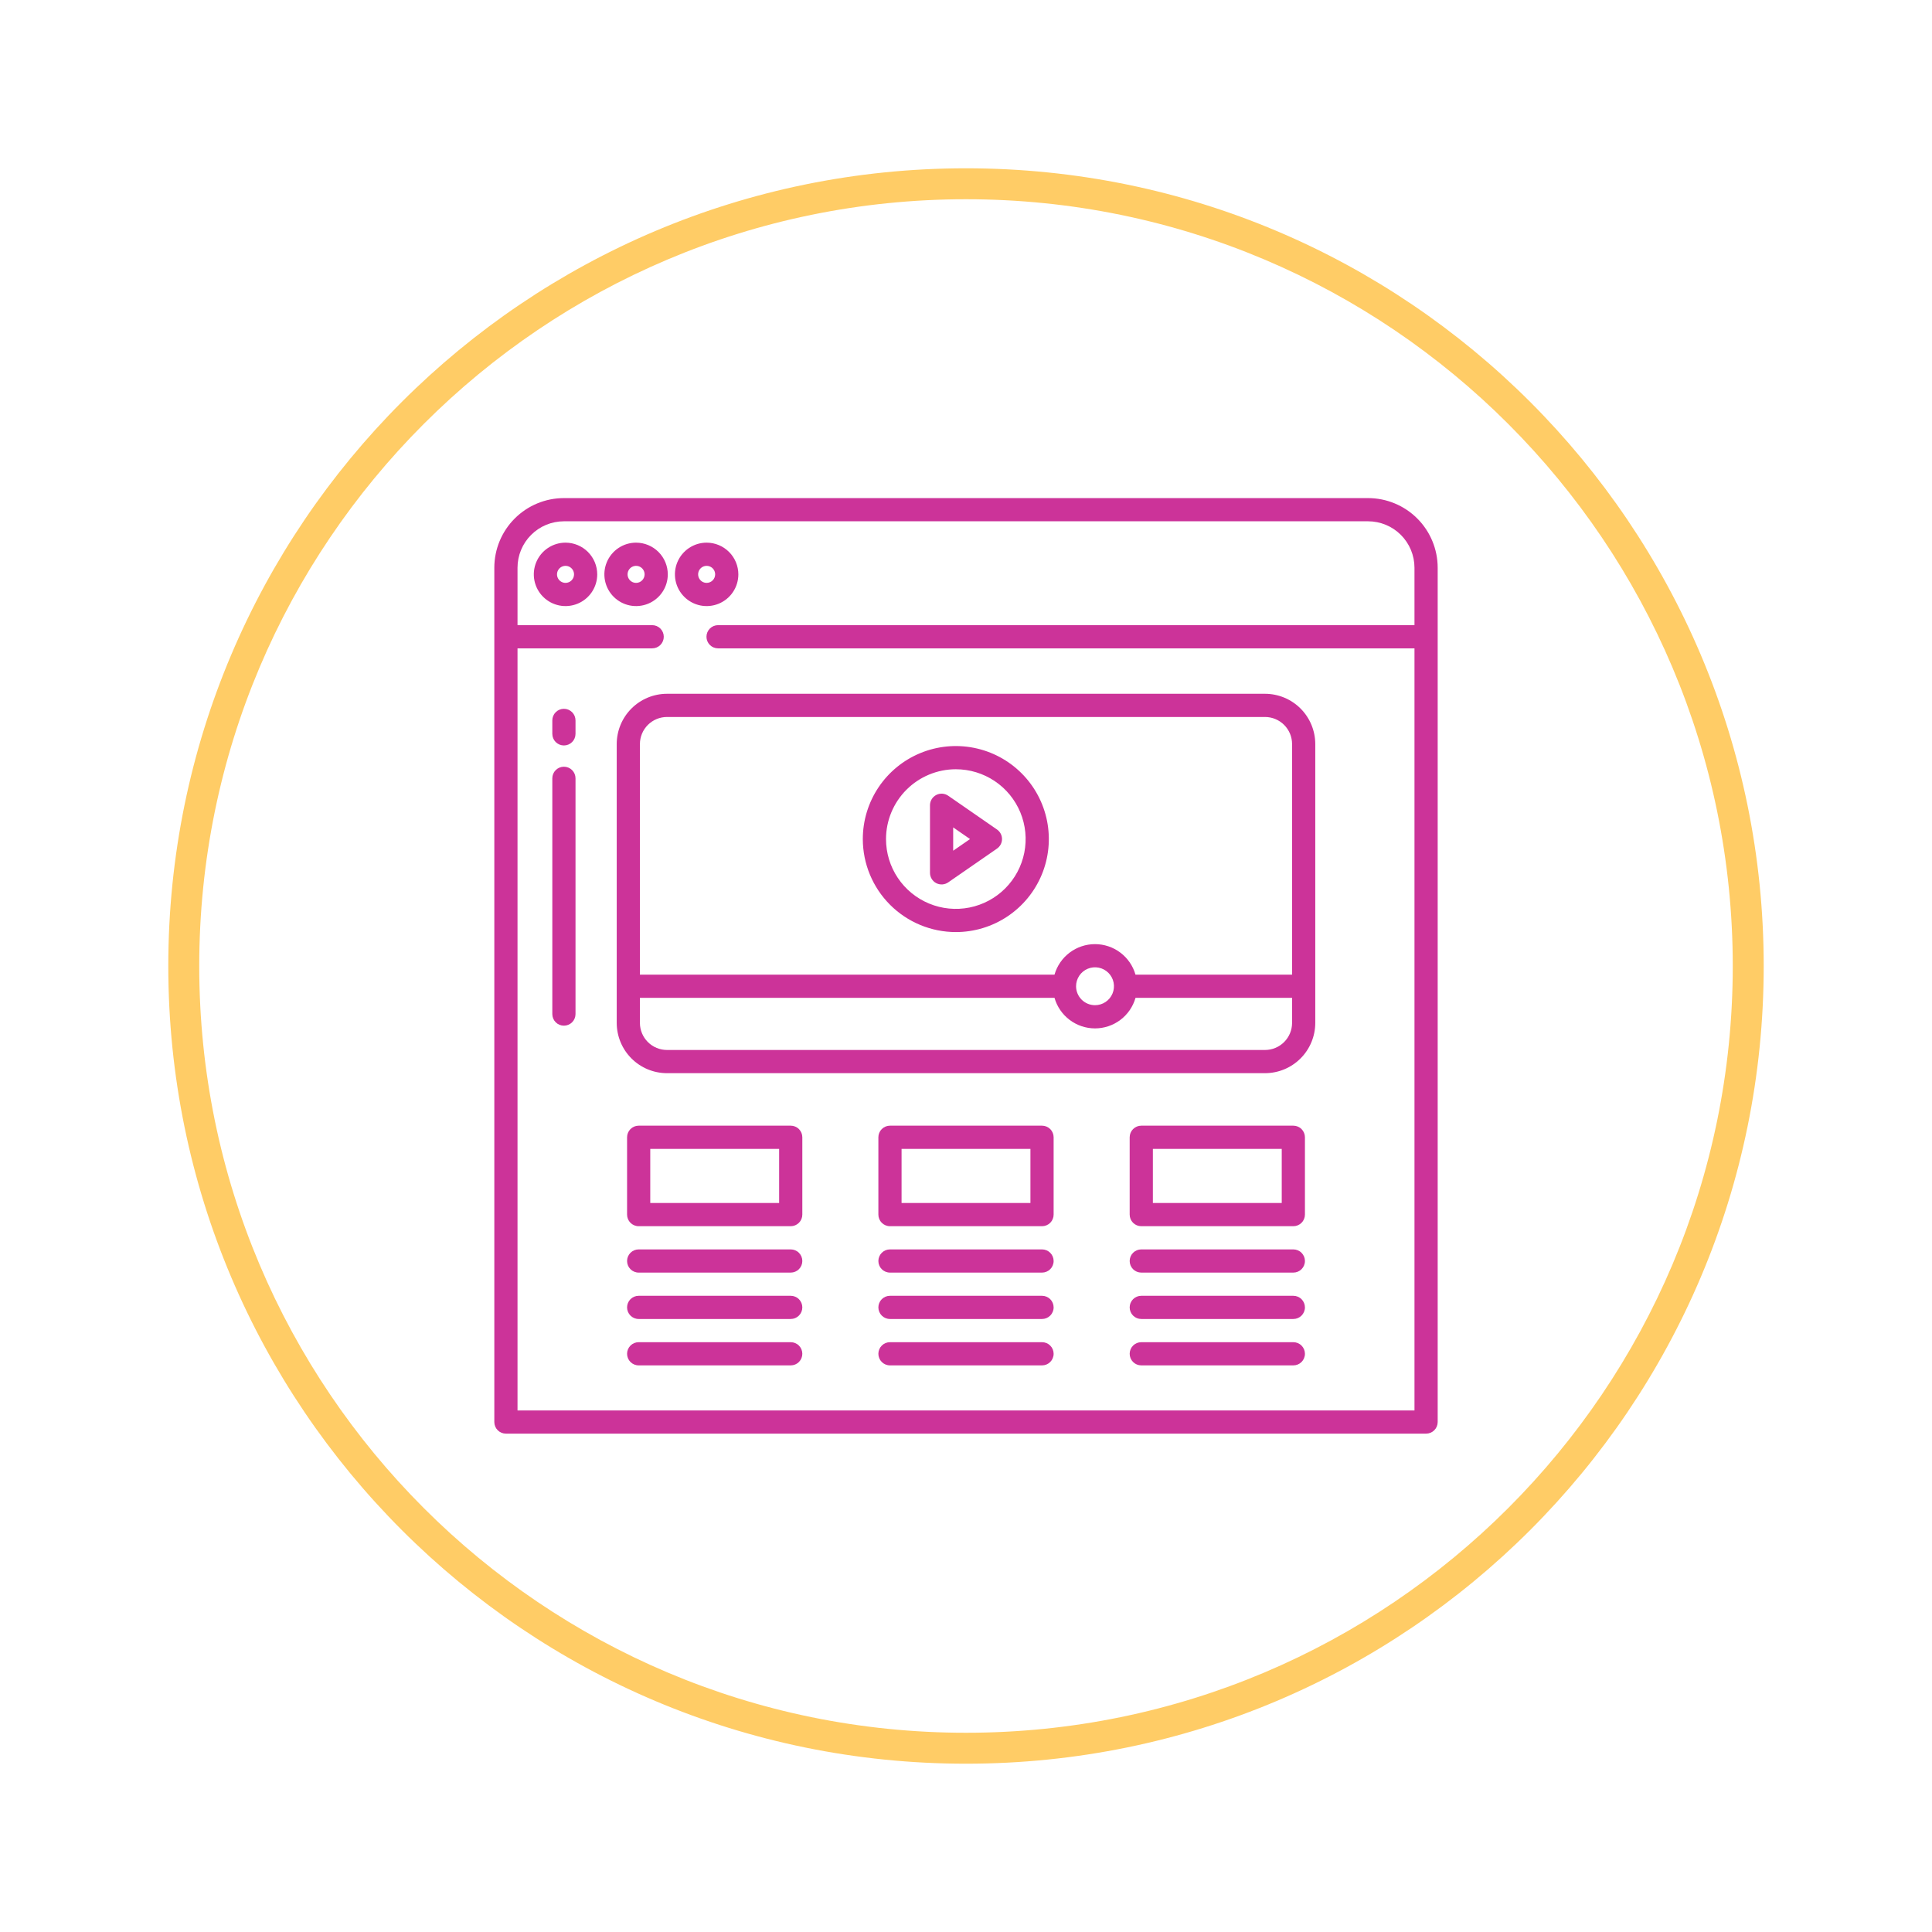
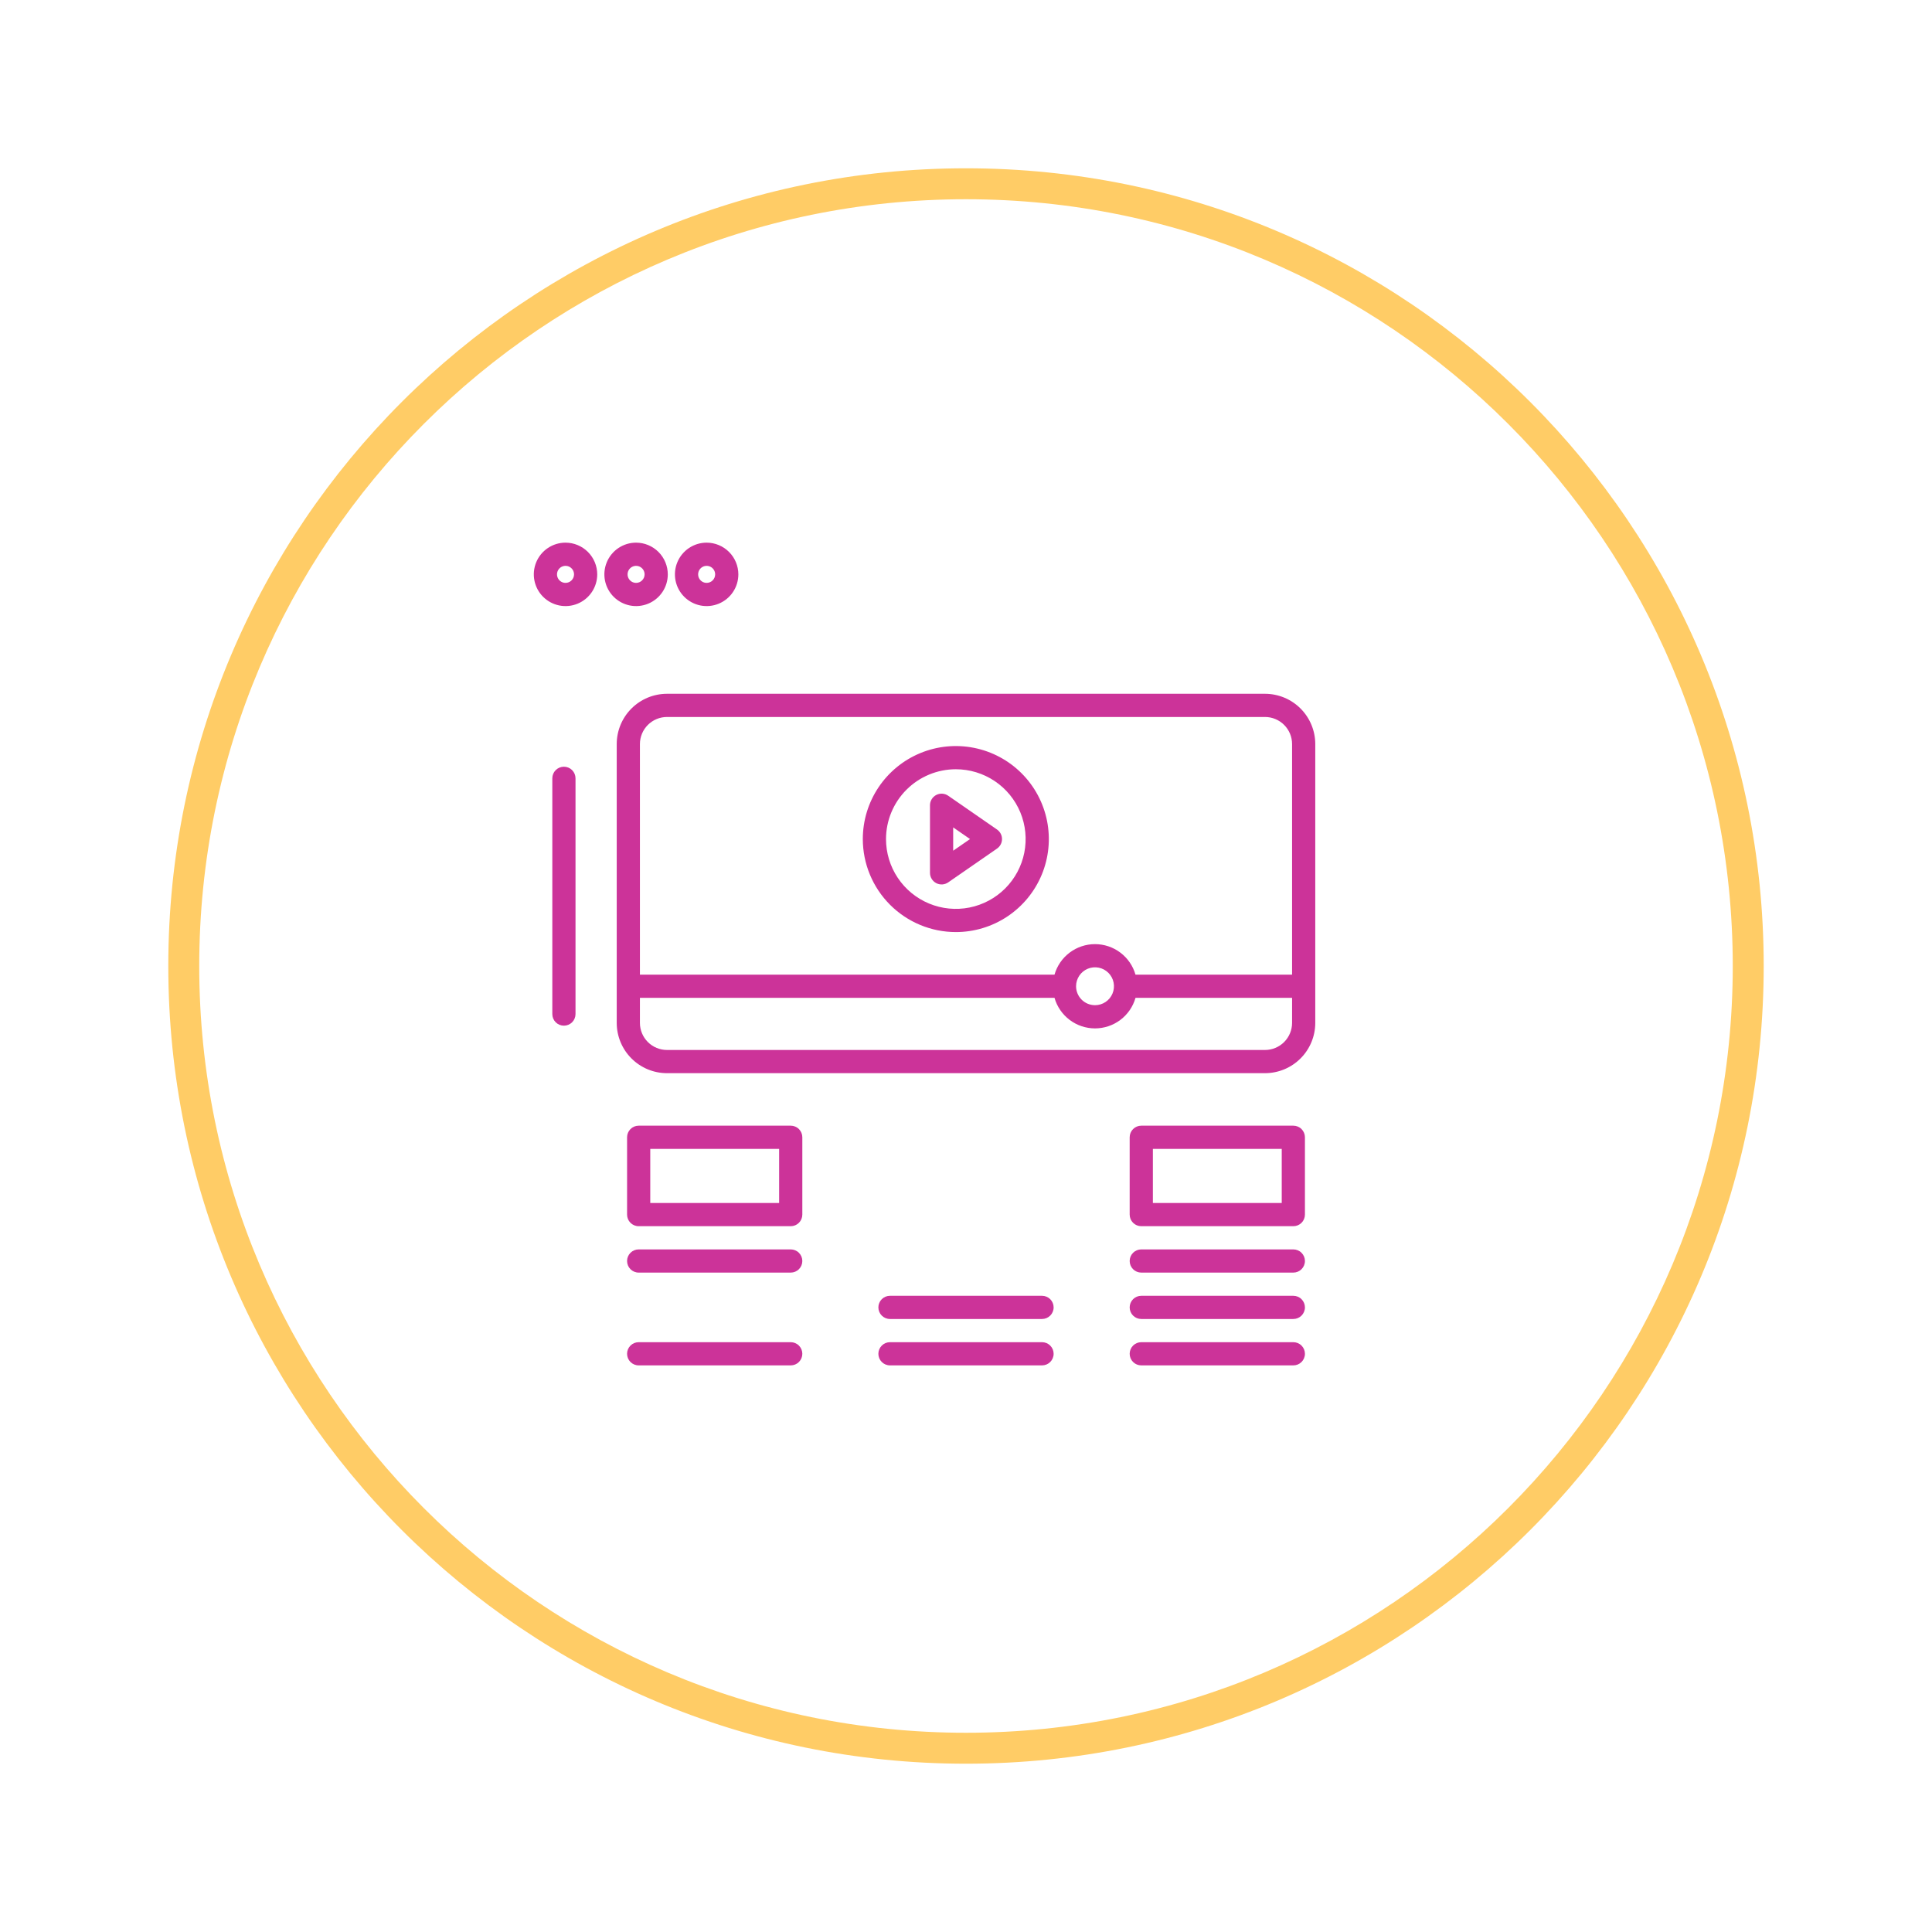
<svg xmlns="http://www.w3.org/2000/svg" fill="none" height="512" viewBox="0 0 512 512" width="512">
  <path d="m256 44.6c-116.8 0-211.4 94.6-211.4 211.4s94.6 211.4 211.4 211.4 211.4-94.6 211.4-211.4-94.6-211.4-211.4-211.4zm0 414.6c-112.2 0-203.2-91-203.2-203.2s91-203.2 203.2-203.2 203.2 91 203.2 203.2-91 203.2-203.2 203.2z" fill="#fc6" />
  <g fill="#c39">
-     <path d="m362.557 132h-213.114c-4.89.005-9.578 1.95-13.035 5.408-3.458 3.457-5.403 8.145-5.408 13.035v226.414c0 .815.324 1.597.9 2.173.577.576 1.359.9 2.174.9h243.852c.815 0 1.597-.324 2.174-.9.576-.576.9-1.358.9-2.173v-226.414c-.005-4.89-1.95-9.578-5.408-13.035-3.457-3.458-8.145-5.403-13.035-5.408zm12.295 33.673h-184.557c-.816 0-1.597.324-2.174.9-.576.577-.9 1.359-.9 2.174s.324 1.597.9 2.173c.577.577 1.358.901 2.174.901h184.557v201.962h-237.704v-201.962h35.686c.815 0 1.597-.324 2.173-.901.577-.576.901-1.358.901-2.173s-.324-1.597-.901-2.174c-.576-.576-1.358-.9-2.173-.9h-35.686v-15.23c.003-3.26 1.3-6.385 3.605-8.69s5.43-3.602 8.69-3.605h213.114c3.26.003 6.385 1.3 8.69 3.605s3.602 5.43 3.605 8.69z" />
    <path d="m149.873 143.808c-1.663 0-3.288.492-4.67 1.415s-2.46 2.236-3.096 3.771c-.637 1.536-.804 3.225-.48 4.856.324 1.63 1.124 3.128 2.299 4.303 1.175 1.176 2.672 1.977 4.302 2.302s3.32.159 4.856-.477 2.849-1.712 3.772-3.094c.924-1.382 1.418-3.007 1.418-4.669-.002-2.228-.888-4.364-2.463-5.94s-3.71-2.463-5.938-2.467zm0 10.661c-.447.001-.884-.131-1.255-.379-.372-.248-.661-.6-.832-1.013-.171-.412-.216-.866-.129-1.304s.302-.84.617-1.156c.316-.316.718-.531 1.156-.618s.892-.042 1.305.129c.412.171.765.461 1.012.832.248.372.38.809.38 1.255-.002.598-.24 1.17-.662 1.593-.422.422-.995.66-1.592.661z" />
    <path d="m168.572 143.808c-1.662 0-3.287.492-4.67 1.415-1.382.923-2.46 2.236-3.096 3.771-.637 1.536-.804 3.225-.48 4.856.324 1.63 1.124 3.128 2.299 4.303 1.175 1.176 2.672 1.977 4.302 2.302s3.32.159 4.856-.477 2.849-1.712 3.773-3.094 1.417-3.007 1.417-4.669c-.002-2.228-.888-4.364-2.463-5.94s-3.71-2.463-5.938-2.467zm0 10.661c-.447.001-.883-.131-1.255-.379-.371-.248-.661-.6-.832-1.013-.171-.412-.216-.866-.129-1.304s.302-.84.618-1.156c.315-.316.718-.531 1.156-.618s.892-.042 1.304.129.765.461 1.013.832c.247.372.379.809.379 1.255-.001.598-.239 1.17-.662 1.593-.422.422-.995.66-1.592.661z" />
    <path d="m187.27 143.808c-1.662 0-3.287.492-4.67 1.415-1.382.923-2.459 2.236-3.096 3.771-.637 1.536-.804 3.225-.48 4.856.324 1.63 1.124 3.128 2.299 4.303 1.175 1.176 2.672 1.977 4.302 2.302 1.631.325 3.32.159 4.856-.477s2.849-1.712 3.773-3.094 1.417-3.007 1.418-4.669c-.003-2.228-.889-4.364-2.463-5.94-1.575-1.576-3.711-2.463-5.939-2.467zm0 10.661c-.446.001-.883-.131-1.255-.379-.371-.248-.661-.6-.832-1.013-.171-.412-.216-.866-.129-1.304s.302-.84.618-1.156.718-.531 1.156-.618.892-.042 1.304.129c.413.171.765.461 1.013.832.248.372.38.809.379 1.255-.001.598-.239 1.17-.662 1.593-.422.422-.995.66-1.592.661z" />
    <path d="m149.443 203.188c-.815 0-1.597.324-2.174.901-.576.576-.9 1.358-.9 2.173v62.48c0 .815.324 1.597.9 2.173.577.577 1.359.901 2.174.901s1.597-.324 2.173-.901c.577-.576.901-1.358.901-2.173v-62.48c0-.815-.324-1.597-.901-2.173-.576-.577-1.358-.901-2.173-.901z" />
-     <path d="m149.443 187.84c-.815 0-1.597.324-2.174.9-.576.577-.9 1.359-.9 2.174v3.566c0 .815.324 1.597.9 2.173.577.576 1.359.9 2.174.9s1.597-.324 2.173-.9c.577-.576.901-1.358.901-2.173v-3.566c0-.815-.324-1.597-.901-2.174-.576-.576-1.358-.9-2.173-.9z" />
-     <path d="m276.148 298.317h-40.297c-.815 0-1.597.323-2.173.9-.577.576-.901 1.358-.901 2.173v20.492c0 .815.324 1.597.901 2.174.576.576 1.358.9 2.173.9h40.297c.815 0 1.597-.324 2.174-.9.576-.577.9-1.359.9-2.174v-20.492c0-.815-.324-1.597-.9-2.173-.577-.577-1.359-.9-2.174-.9zm-3.074 20.491h-34.149v-14.344h34.149z" />
-     <path d="m276.148 331.104h-40.297c-.815 0-1.597.323-2.173.9-.577.576-.901 1.358-.901 2.173 0 .816.324 1.597.901 2.174.576.576 1.358.9 2.173.9h40.297c.815 0 1.597-.324 2.174-.9.576-.577.9-1.358.9-2.174 0-.815-.324-1.597-.9-2.173-.577-.577-1.359-.9-2.174-.9z" />
    <path d="m276.148 343.399h-40.297c-.815 0-1.597.323-2.173.9-.577.576-.901 1.358-.901 2.173 0 .816.324 1.597.901 2.174.576.576 1.358.9 2.173.9h40.297c.815 0 1.597-.324 2.174-.9.576-.577.9-1.358.9-2.174 0-.815-.324-1.597-.9-2.173-.577-.577-1.359-.9-2.174-.9z" />
    <path d="m276.148 355.694h-40.297c-.815 0-1.597.323-2.173.9-.577.576-.901 1.358-.901 2.173 0 .816.324 1.597.901 2.174.576.576 1.358.9 2.173.9h40.297c.815 0 1.597-.324 2.174-.9.576-.577.9-1.358.9-2.174 0-.815-.324-1.597-.9-2.173-.577-.577-1.359-.9-2.174-.9z" />
    <path d="m209.551 298.317h-40.298c-.815 0-1.597.323-2.173.9-.576.576-.9 1.358-.9 2.173v20.492c0 .815.324 1.597.9 2.174.576.576 1.358.9 2.173.9h40.298c.815 0 1.597-.324 2.173-.9.577-.577.9-1.359.9-2.174v-20.492c0-.815-.323-1.597-.9-2.173-.576-.577-1.358-.9-2.173-.9zm-3.074 20.491h-34.15v-14.344h34.15z" />
    <path d="m209.551 331.104h-40.298c-.815 0-1.597.323-2.173.9-.576.576-.9 1.358-.9 2.173 0 .816.324 1.597.9 2.174.576.576 1.358.9 2.173.9h40.298c.815 0 1.597-.324 2.173-.9.577-.577.9-1.358.9-2.174 0-.815-.323-1.597-.9-2.173-.576-.577-1.358-.9-2.173-.9z" />
-     <path d="m209.551 343.399h-40.298c-.815 0-1.597.323-2.173.9-.576.576-.9 1.358-.9 2.173 0 .816.324 1.597.9 2.174.576.576 1.358.9 2.173.9h40.298c.815 0 1.597-.324 2.173-.9.577-.577.9-1.358.9-2.174 0-.815-.323-1.597-.9-2.173-.576-.577-1.358-.9-2.173-.9z" />
    <path d="m209.551 355.694h-40.298c-.815 0-1.597.323-2.173.9-.576.576-.9 1.358-.9 2.173 0 .816.324 1.597.9 2.174.576.576 1.358.9 2.173.9h40.298c.815 0 1.597-.324 2.173-.9.577-.577.9-1.358.9-2.174 0-.815-.323-1.597-.9-2.173-.576-.577-1.358-.9-2.173-.9z" />
    <path d="m342.747 298.317h-40.297c-.815 0-1.597.323-2.174.9-.576.576-.9 1.358-.9 2.173v20.492c0 .815.324 1.597.9 2.174.577.576 1.359.9 2.174.9h40.297c.815 0 1.597-.324 2.173-.9.577-.577.901-1.359.901-2.174v-20.492c0-.815-.324-1.597-.901-2.173-.576-.577-1.358-.9-2.173-.9zm-3.074 20.491h-34.149v-14.344h34.149z" />
    <path d="m342.747 331.104h-40.297c-.815 0-1.597.323-2.174.9-.576.576-.9 1.358-.9 2.173 0 .816.324 1.597.9 2.174.577.576 1.359.9 2.174.9h40.297c.815 0 1.597-.324 2.173-.9.577-.577.901-1.358.901-2.174 0-.815-.324-1.597-.901-2.173-.576-.577-1.358-.9-2.173-.9z" />
    <path d="m342.747 343.399h-40.297c-.815 0-1.597.323-2.174.9-.576.576-.9 1.358-.9 2.173 0 .816.324 1.597.9 2.174.577.576 1.359.9 2.174.9h40.297c.815 0 1.597-.324 2.173-.9.577-.577.901-1.358.901-2.174 0-.815-.324-1.597-.901-2.173-.576-.577-1.358-.9-2.173-.9z" />
    <path d="m342.747 355.694h-40.297c-.815 0-1.597.323-2.174.9-.576.576-.9 1.358-.9 2.173 0 .816.324 1.597.9 2.174.577.576 1.359.9 2.174.9h40.297c.815 0 1.597-.324 2.173-.9.577-.577.901-1.358.901-2.174 0-.815-.324-1.597-.901-2.173-.576-.577-1.358-.9-2.173-.9z" />
    <path d="m163.438 197.179v73.904c.004 3.531 1.409 6.917 3.906 9.414s5.883 3.902 9.414 3.906h158.484c3.531-.004 6.917-1.409 9.414-3.906s3.901-5.883 3.905-9.414v-73.904c-.004-3.531-1.408-6.917-3.905-9.414s-5.883-3.901-9.414-3.905h-158.484c-3.531.004-6.917 1.408-9.414 3.905s-3.902 5.883-3.906 9.414zm178.976 73.904c-.002 1.901-.759 3.724-2.103 5.069-1.345 1.344-3.168 2.101-5.069 2.103h-158.484c-1.901-.002-3.724-.759-5.069-2.103-1.344-1.345-2.101-3.168-2.103-5.069v-6.639h109.87c.668 2.331 2.076 4.382 4.012 5.842 1.937 1.46 4.296 2.25 6.721 2.25s4.784-.79 6.721-2.25c1.936-1.46 3.344-3.511 4.012-5.842h41.495zm-57.244-9.713c-.001-.993.293-1.964.844-2.791.551-.826 1.334-1.47 2.252-1.851.917-.381 1.927-.481 2.901-.288s1.869.671 2.572 1.373c.702.702 1.181 1.596 1.375 2.57s.095 1.984-.285 2.902c-.379.917-1.023 1.702-1.849 2.254-.825.552-1.796.846-2.789.846-1.331-.001-2.607-.529-3.548-1.469-.941-.941-1.471-2.216-1.473-3.546zm57.244-64.191v61.117h-41.496c-.667-2.331-2.076-4.382-4.012-5.842s-4.295-2.25-6.721-2.25c-2.425 0-4.784.79-6.72 2.25-1.937 1.46-3.345 3.511-4.012 5.842h-109.867v-61.117c.002-1.901.759-3.724 2.103-5.069 1.345-1.344 3.168-2.101 5.069-2.103h158.484c1.901.002 3.724.759 5.069 2.103 1.344 1.345 2.101 3.168 2.103 5.069z" />
    <path d="m248.103 234.036c.496.26 1.055.38 1.615.346.56-.035 1.1-.222 1.561-.541l12.94-8.955c.409-.283.743-.66.974-1.1.231-.441.351-.93.351-1.427s-.12-.987-.351-1.427c-.231-.441-.565-.818-.974-1.101l-12.94-8.955c-.461-.319-1.001-.506-1.561-.54-.56-.035-1.118.085-1.615.345-.497.261-.913.652-1.203 1.132s-.444 1.03-.444 1.591v17.91c0 .56.153 1.11.444 1.59.29.48.706.871 1.203 1.132zm4.5-14.767 4.465 3.09-4.465 3.089z" />
    <path d="m253.305 247.01c4.875 0 9.64-1.446 13.693-4.155s7.212-6.558 9.078-11.062c1.865-4.504 2.353-9.46 1.402-14.241-.951-4.782-3.299-9.173-6.746-12.62s-7.839-5.795-12.62-6.746-9.737-.463-14.241 1.402-8.354 5.024-11.062 9.077c-2.709 4.053-4.155 8.819-4.156 13.694.007 6.536 2.606 12.802 7.228 17.424 4.622 4.621 10.888 7.221 17.424 7.227zm0-43.15c3.659 0 7.236 1.086 10.278 3.119 3.043 2.033 5.414 4.923 6.814 8.304 1.399 3.381 1.765 7.101 1.051 10.69s-2.477 6.885-5.065 9.472c-2.588 2.588-5.885 4.349-9.474 5.063-3.589.713-7.309.346-10.689-1.055-3.381-1.4-6.27-3.772-8.302-6.815-2.033-3.043-3.118-6.62-3.117-10.279.005-4.906 1.957-9.609 5.426-13.077s8.173-5.418 13.078-5.422z" />
  </g>
</svg>